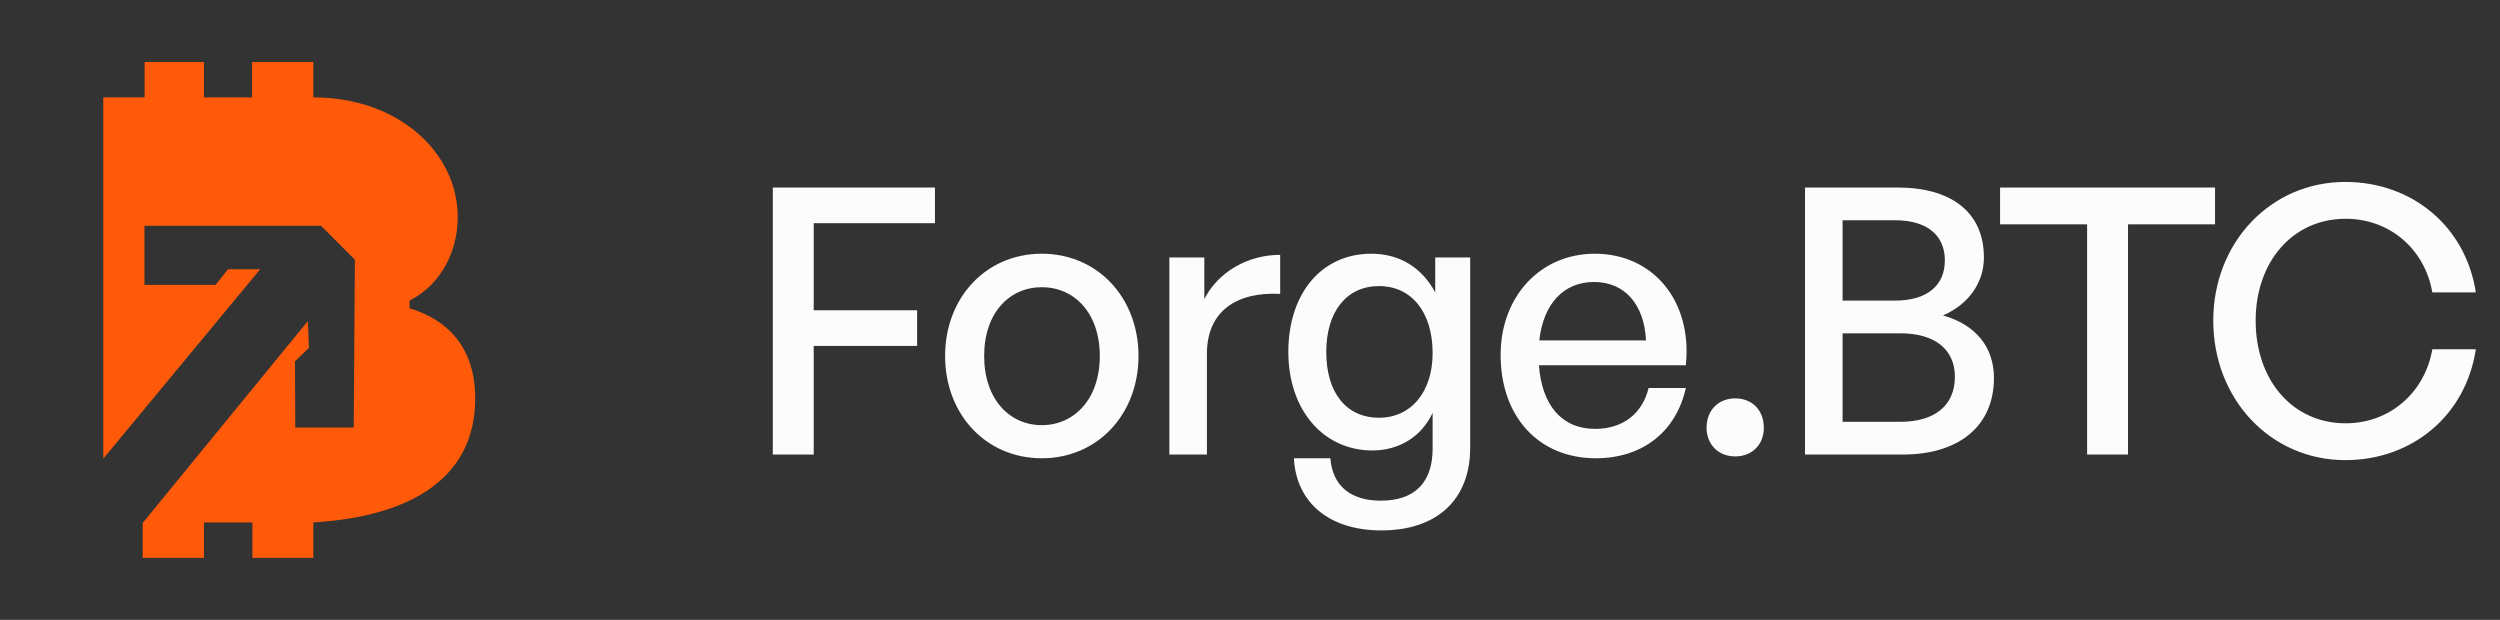
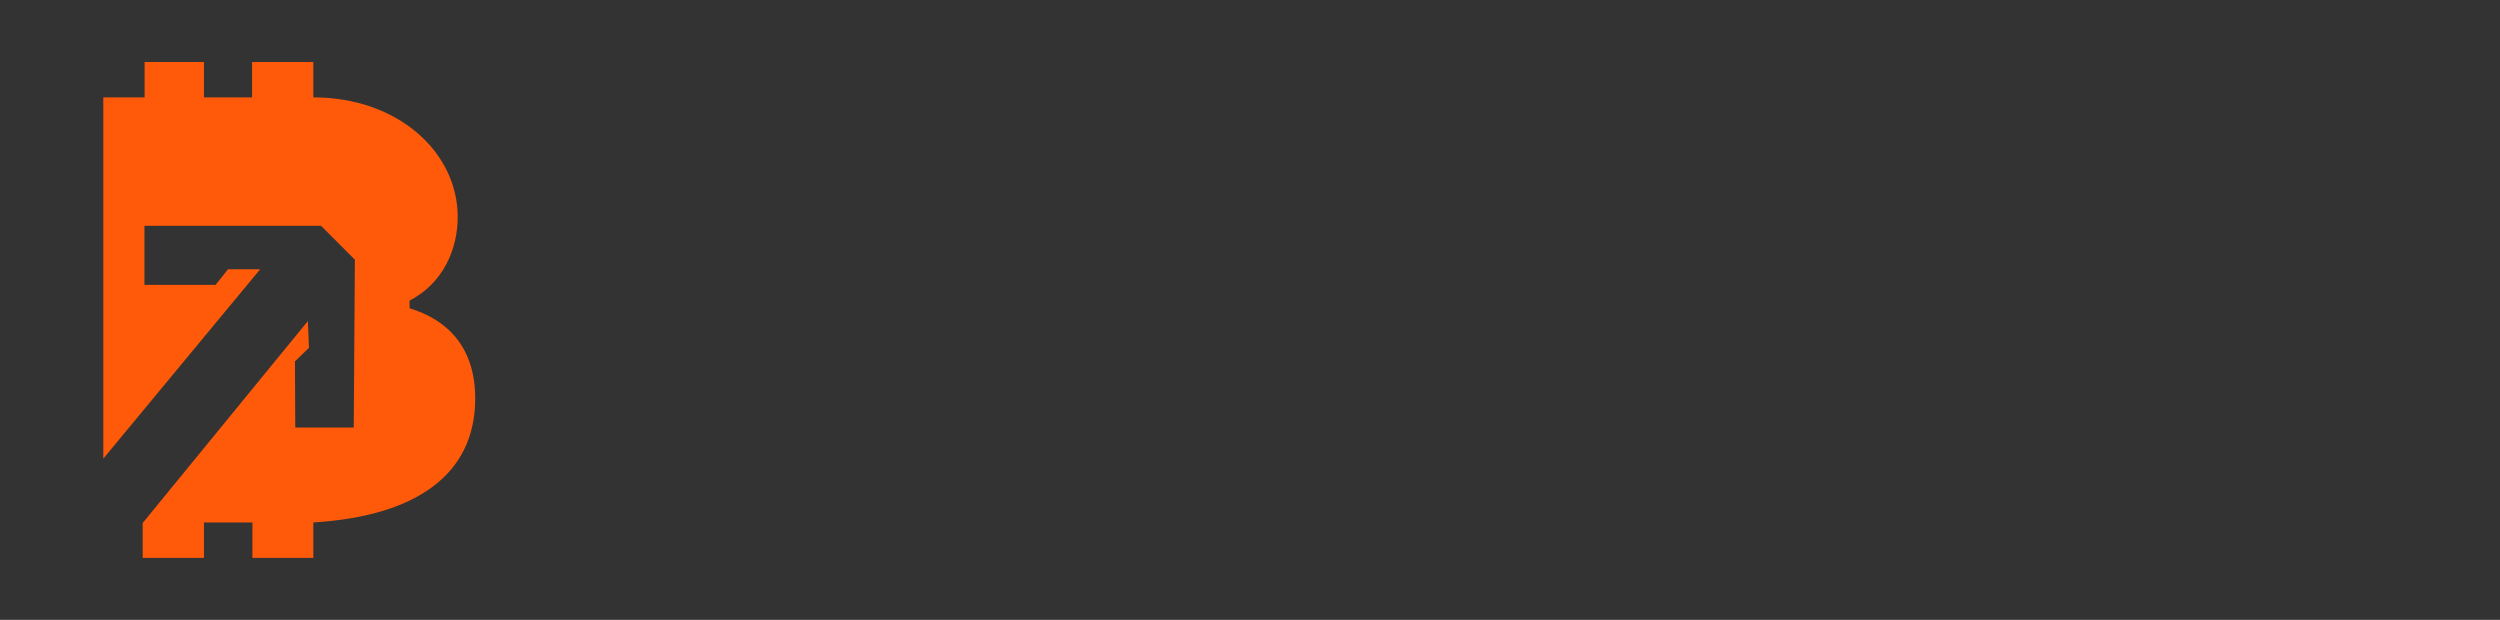
<svg xmlns="http://www.w3.org/2000/svg" width="121" height="30" viewBox="0 0 121 30" fill="none">
  <rect x="0" y="0" width="121" height="30" fill="#333333" stroke="none" />
  <path d="M9.871 4.714H12.2V3H15.165V4.714C19.294 4.714 22.153 7.393 22.153 10.5C22.153 12.056 21.456 13.699 19.823 14.551V14.921C21.594 15.455 23 16.748 23 19.286C23 23.036 20.04 24.988 15.165 25.286V27H12.217V25.286H9.871V27H6.906V25.313L14.902 15.539L14.953 16.835L14.276 17.49L14.291 20.691H17.121L17.177 12.57L15.539 10.929H6.992V13.788H10.435L11.037 13.031H12.593L5 22.197V4.714H6.999V3H9.871V4.714Z" fill="#FF5A09" />
-   <path d="M39.384 22H37.404V9.076H45.252V10.804H39.384V15.016H44.388V16.744H39.384V22ZM50.423 22.18C47.723 22.18 45.743 20.056 45.743 17.23C45.743 14.404 47.723 12.28 50.423 12.28C53.123 12.28 55.103 14.404 55.103 17.23C55.103 20.056 53.123 22.18 50.423 22.18ZM50.423 20.578C51.989 20.578 53.231 19.318 53.231 17.23C53.231 15.142 51.989 13.9 50.423 13.9C48.857 13.9 47.633 15.142 47.633 17.23C47.633 19.318 48.857 20.578 50.423 20.578ZM58.415 17.122V22H56.597V12.46H58.289V14.476C58.955 13.162 60.395 12.334 61.961 12.334V14.224C59.909 14.116 58.415 15.016 58.415 17.122ZM66.855 25.672C64.353 25.672 62.733 24.34 62.625 22.18H64.389C64.497 23.512 65.361 24.232 66.837 24.232C68.475 24.232 69.339 23.35 69.339 21.712V19.984C68.799 21.136 67.719 21.802 66.423 21.802C64.047 21.802 62.355 19.84 62.355 17.032C62.355 14.188 63.975 12.28 66.369 12.28C67.737 12.28 68.817 12.946 69.465 14.152V12.46H71.157V21.676C71.157 24.178 69.555 25.672 66.855 25.672ZM64.191 17.032C64.191 19.012 65.163 20.218 66.747 20.218C68.295 20.218 69.339 18.976 69.339 17.086C69.339 15.106 68.313 13.846 66.747 13.846C65.181 13.846 64.191 15.07 64.191 17.032ZM77.238 22.18C74.484 22.18 72.63 20.182 72.63 17.176C72.63 14.35 74.556 12.28 77.184 12.28C80.028 12.28 81.918 14.584 81.594 17.68H74.484C74.628 19.624 75.6 20.758 77.202 20.758C78.552 20.758 79.488 20.02 79.794 18.778H81.594C81.126 20.902 79.488 22.18 77.238 22.18ZM77.148 13.648C75.69 13.648 74.7 14.692 74.502 16.474H79.668C79.578 14.71 78.624 13.648 77.148 13.648ZM85.369 20.704C85.369 21.514 84.811 22.09 83.983 22.09C83.173 22.09 82.597 21.514 82.597 20.704C82.597 19.858 83.173 19.282 83.983 19.282C84.811 19.282 85.369 19.858 85.369 20.704ZM96.507 18.292C96.507 20.65 94.779 22 92.097 22H87.363V9.076H91.845C94.455 9.076 96.021 10.282 96.021 12.46C96.021 13.684 95.283 14.728 94.041 15.268C95.643 15.718 96.507 16.816 96.507 18.292ZM91.719 10.66H89.181V14.548H91.719C93.285 14.548 94.131 13.81 94.131 12.604C94.131 11.398 93.285 10.66 91.719 10.66ZM91.971 16.132H89.181V20.416H91.971C93.663 20.416 94.617 19.606 94.617 18.238C94.617 16.924 93.663 16.132 91.971 16.132ZM102.996 22H101.016V10.858H96.804V9.076H107.208V10.858H102.996V22ZM113.512 22.27C109.912 22.27 107.122 19.336 107.122 15.52C107.122 11.722 109.912 8.806 113.512 8.806C116.752 8.806 119.344 10.966 119.83 14.152H117.724C117.364 12.064 115.672 10.588 113.53 10.588C110.974 10.588 109.174 12.658 109.174 15.52C109.174 18.418 110.974 20.488 113.53 20.488C115.672 20.488 117.364 18.994 117.724 16.906H119.83C119.344 20.11 116.752 22.27 113.512 22.27Z" fill="#FCFCFD" />
</svg>